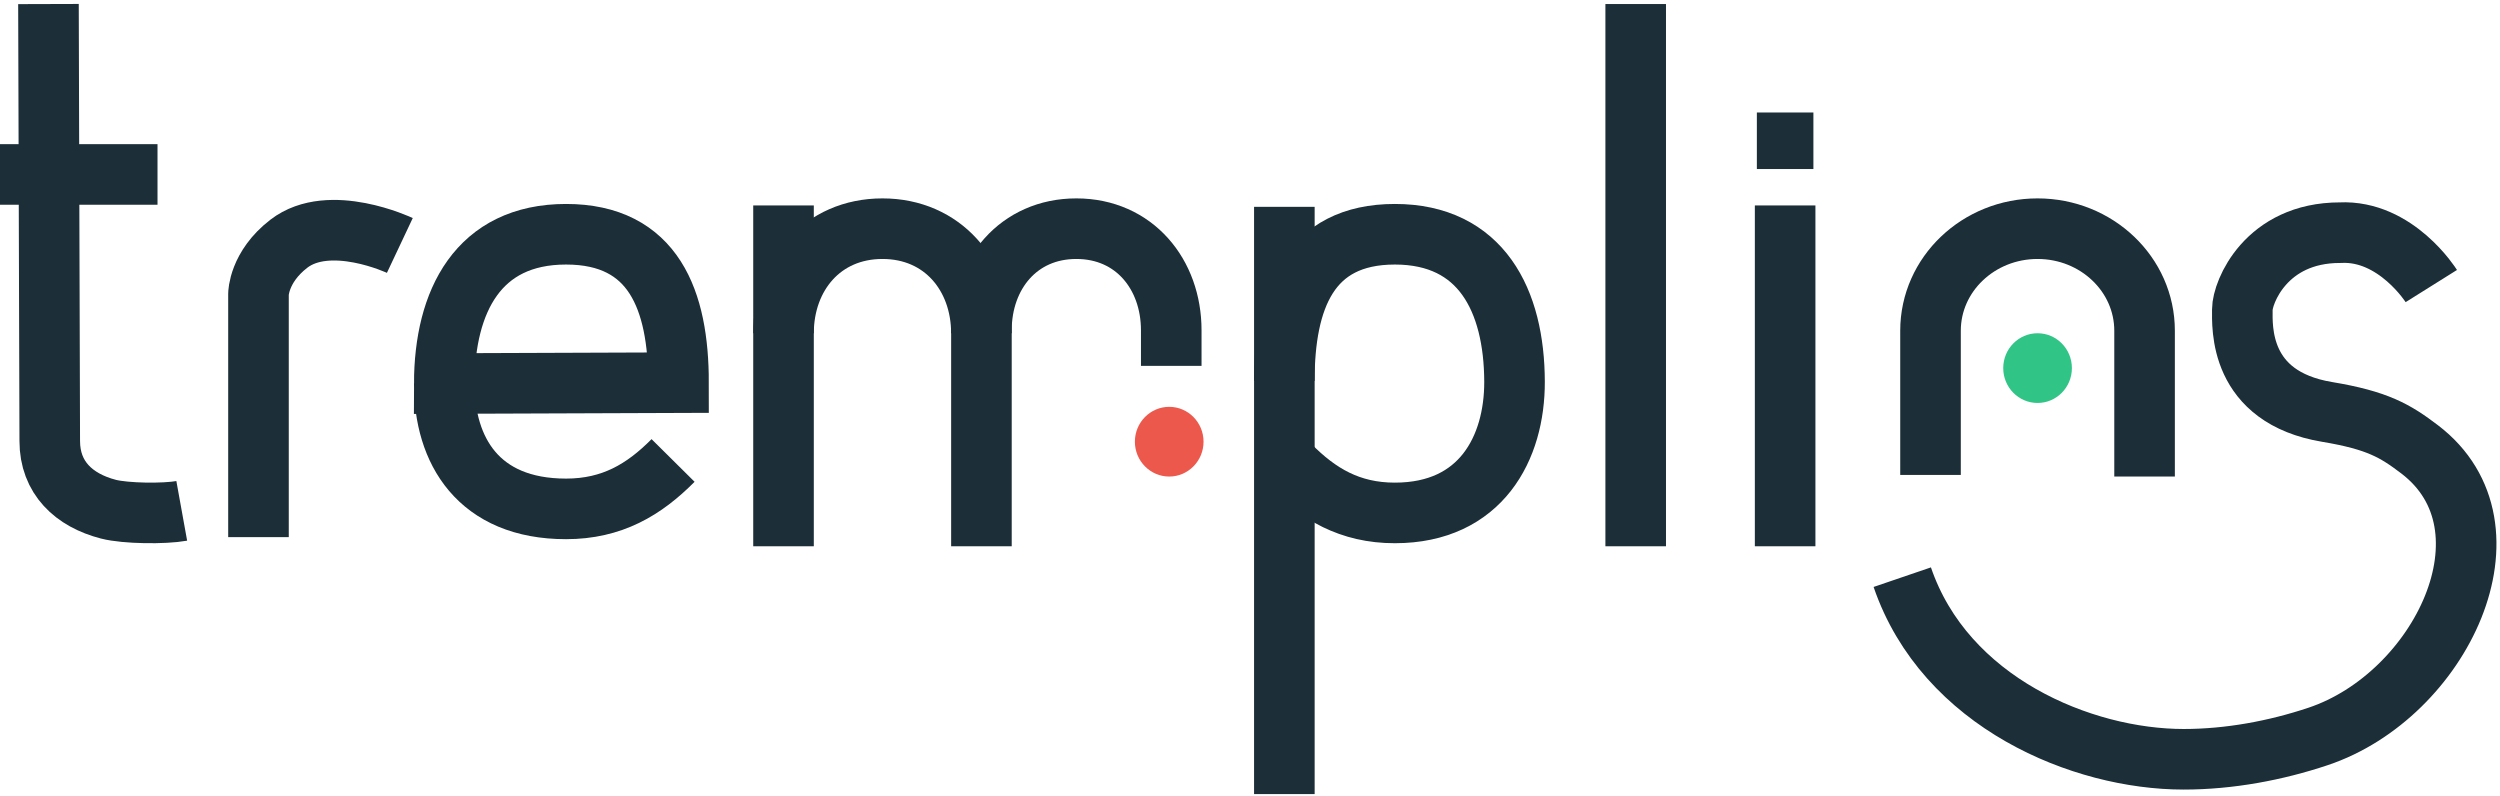
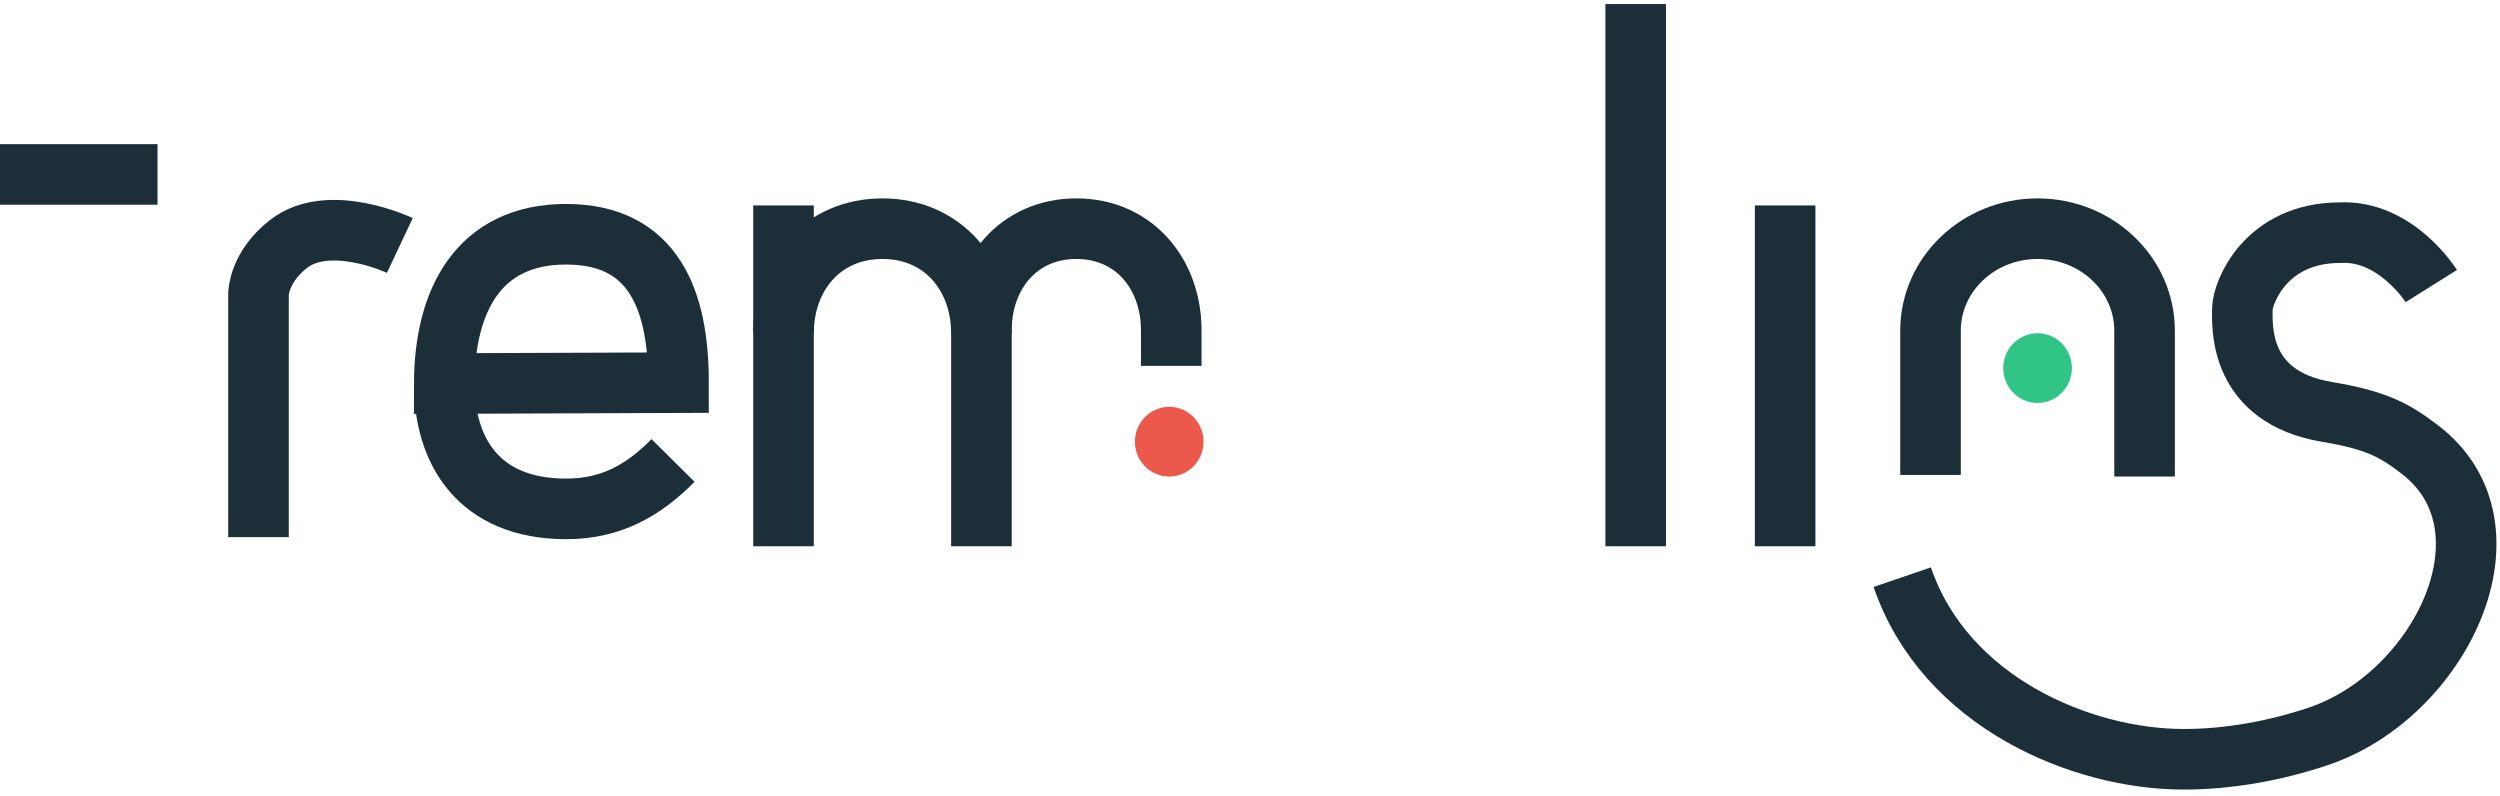
<svg xmlns="http://www.w3.org/2000/svg" width="619" height="197" viewBox="0 0 619 197" fill="none">
  <path d="M193.998 135.256V50.867V135.256Z" fill="black" />
  <path d="M193.998 135.256V50.867" stroke="#1C2E38" stroke-width="15" stroke-miterlimit="10" />
  <path d="M193.998 82.513C193.998 68.213 203.554 56.621 218.497 56.621C233.439 56.621 242.998 68.213 242.998 82.513" stroke="#1C2E38" stroke-width="15" stroke-miterlimit="10" />
  <path d="M243.002 135.257V81.781C243.002 67.885 252.168 56.621 266.501 56.621C280.833 56.621 290.002 67.885 290.002 81.781V90.588" stroke="#1C2E38" stroke-width="15" stroke-miterlimit="10" />
  <path d="M442 50.867V135.256" stroke="#1C2E38" stroke-width="15" stroke-miterlimit="10" />
  <path d="M477.996 117.599V81.887C477.996 67.933 489.861 56.621 504.497 56.621C519.134 56.621 530.996 67.933 530.996 81.887V117.996" stroke="#1C2E38" stroke-width="15" stroke-miterlimit="10" />
-   <path d="M448.998 27.852H434.998V41.852H448.998V27.852Z" fill="#1C2E38" />
  <path d="M0 43.194H39" stroke="#1C2E38" stroke-width="15" stroke-miterlimit="10" />
-   <path d="M12 1L12.319 109.19C12.319 118.305 18.309 123.864 26.842 126.074C31.086 127.172 40.675 127.271 45 126.49" stroke="#1C2E38" stroke-width="15" stroke-miterlimit="10" />
  <path d="M64 133V72.8C64 72.8 64.027 66.133 71.498 60.361C81.593 52.564 99 60.775 99 60.775" stroke="#1C2E38" stroke-width="15" stroke-miterlimit="10" />
  <path d="M471 142.907C481.588 173.931 515.5 187.998 540.667 187.998C552.016 187.998 563.513 185.837 573.95 182.347C604.246 172.215 624.509 130.575 599.078 111.241V111.241C593.106 106.702 588.712 104.078 576.194 101.992C554.2 98.326 555.2 80.844 555.2 76.633C555.2 72.423 561 57.609 579.408 57.609C593.272 56.914 601.992 70.827 601.992 70.827" stroke="#1C2E38" stroke-width="15" stroke-miterlimit="10" />
-   <path d="M318.006 51.212L318.006 196.616" stroke="#1C2E38" stroke-width="15" stroke-miterlimit="10" />
  <path d="M404.998 1V135.257" stroke="#1C2E38" stroke-width="15" stroke-miterlimit="10" />
  <path d="M289.498 117.995C294.192 117.995 297.998 114.131 297.998 109.364C297.998 104.598 294.192 100.733 289.498 100.733C284.804 100.733 280.998 104.598 280.998 109.364C280.998 114.131 284.804 117.995 289.498 117.995Z" fill="#ED584C" />
  <path d="M504.5 99.774C509.194 99.774 513 95.91 513 91.143C513 86.376 509.194 82.512 504.5 82.512C499.806 82.512 496 86.376 496 91.143C496 95.91 499.806 99.774 504.5 99.774Z" fill="#30C487" />
  <path d="M166.653 114.011C159.468 121.255 151.525 126 140.153 126C118.417 126 109.961 111.515 110.002 94.963M110.002 94.963C110.055 74.549 118.417 58 140.153 58C161.889 58 168.002 74.333 168.002 94.747L110.002 94.963Z" stroke="#1C2E38" stroke-width="15" stroke-miterlimit="10" />
-   <path d="M319.324 115.153C326.385 122.31 334.191 127 345.367 127C366.728 127 375.038 110.887 374.998 94.529C374.946 74.354 366.728 58 345.367 58C324.006 58 317.998 74.142 317.998 94.317" stroke="#1C2E38" stroke-width="15" stroke-miterlimit="10" />
</svg>